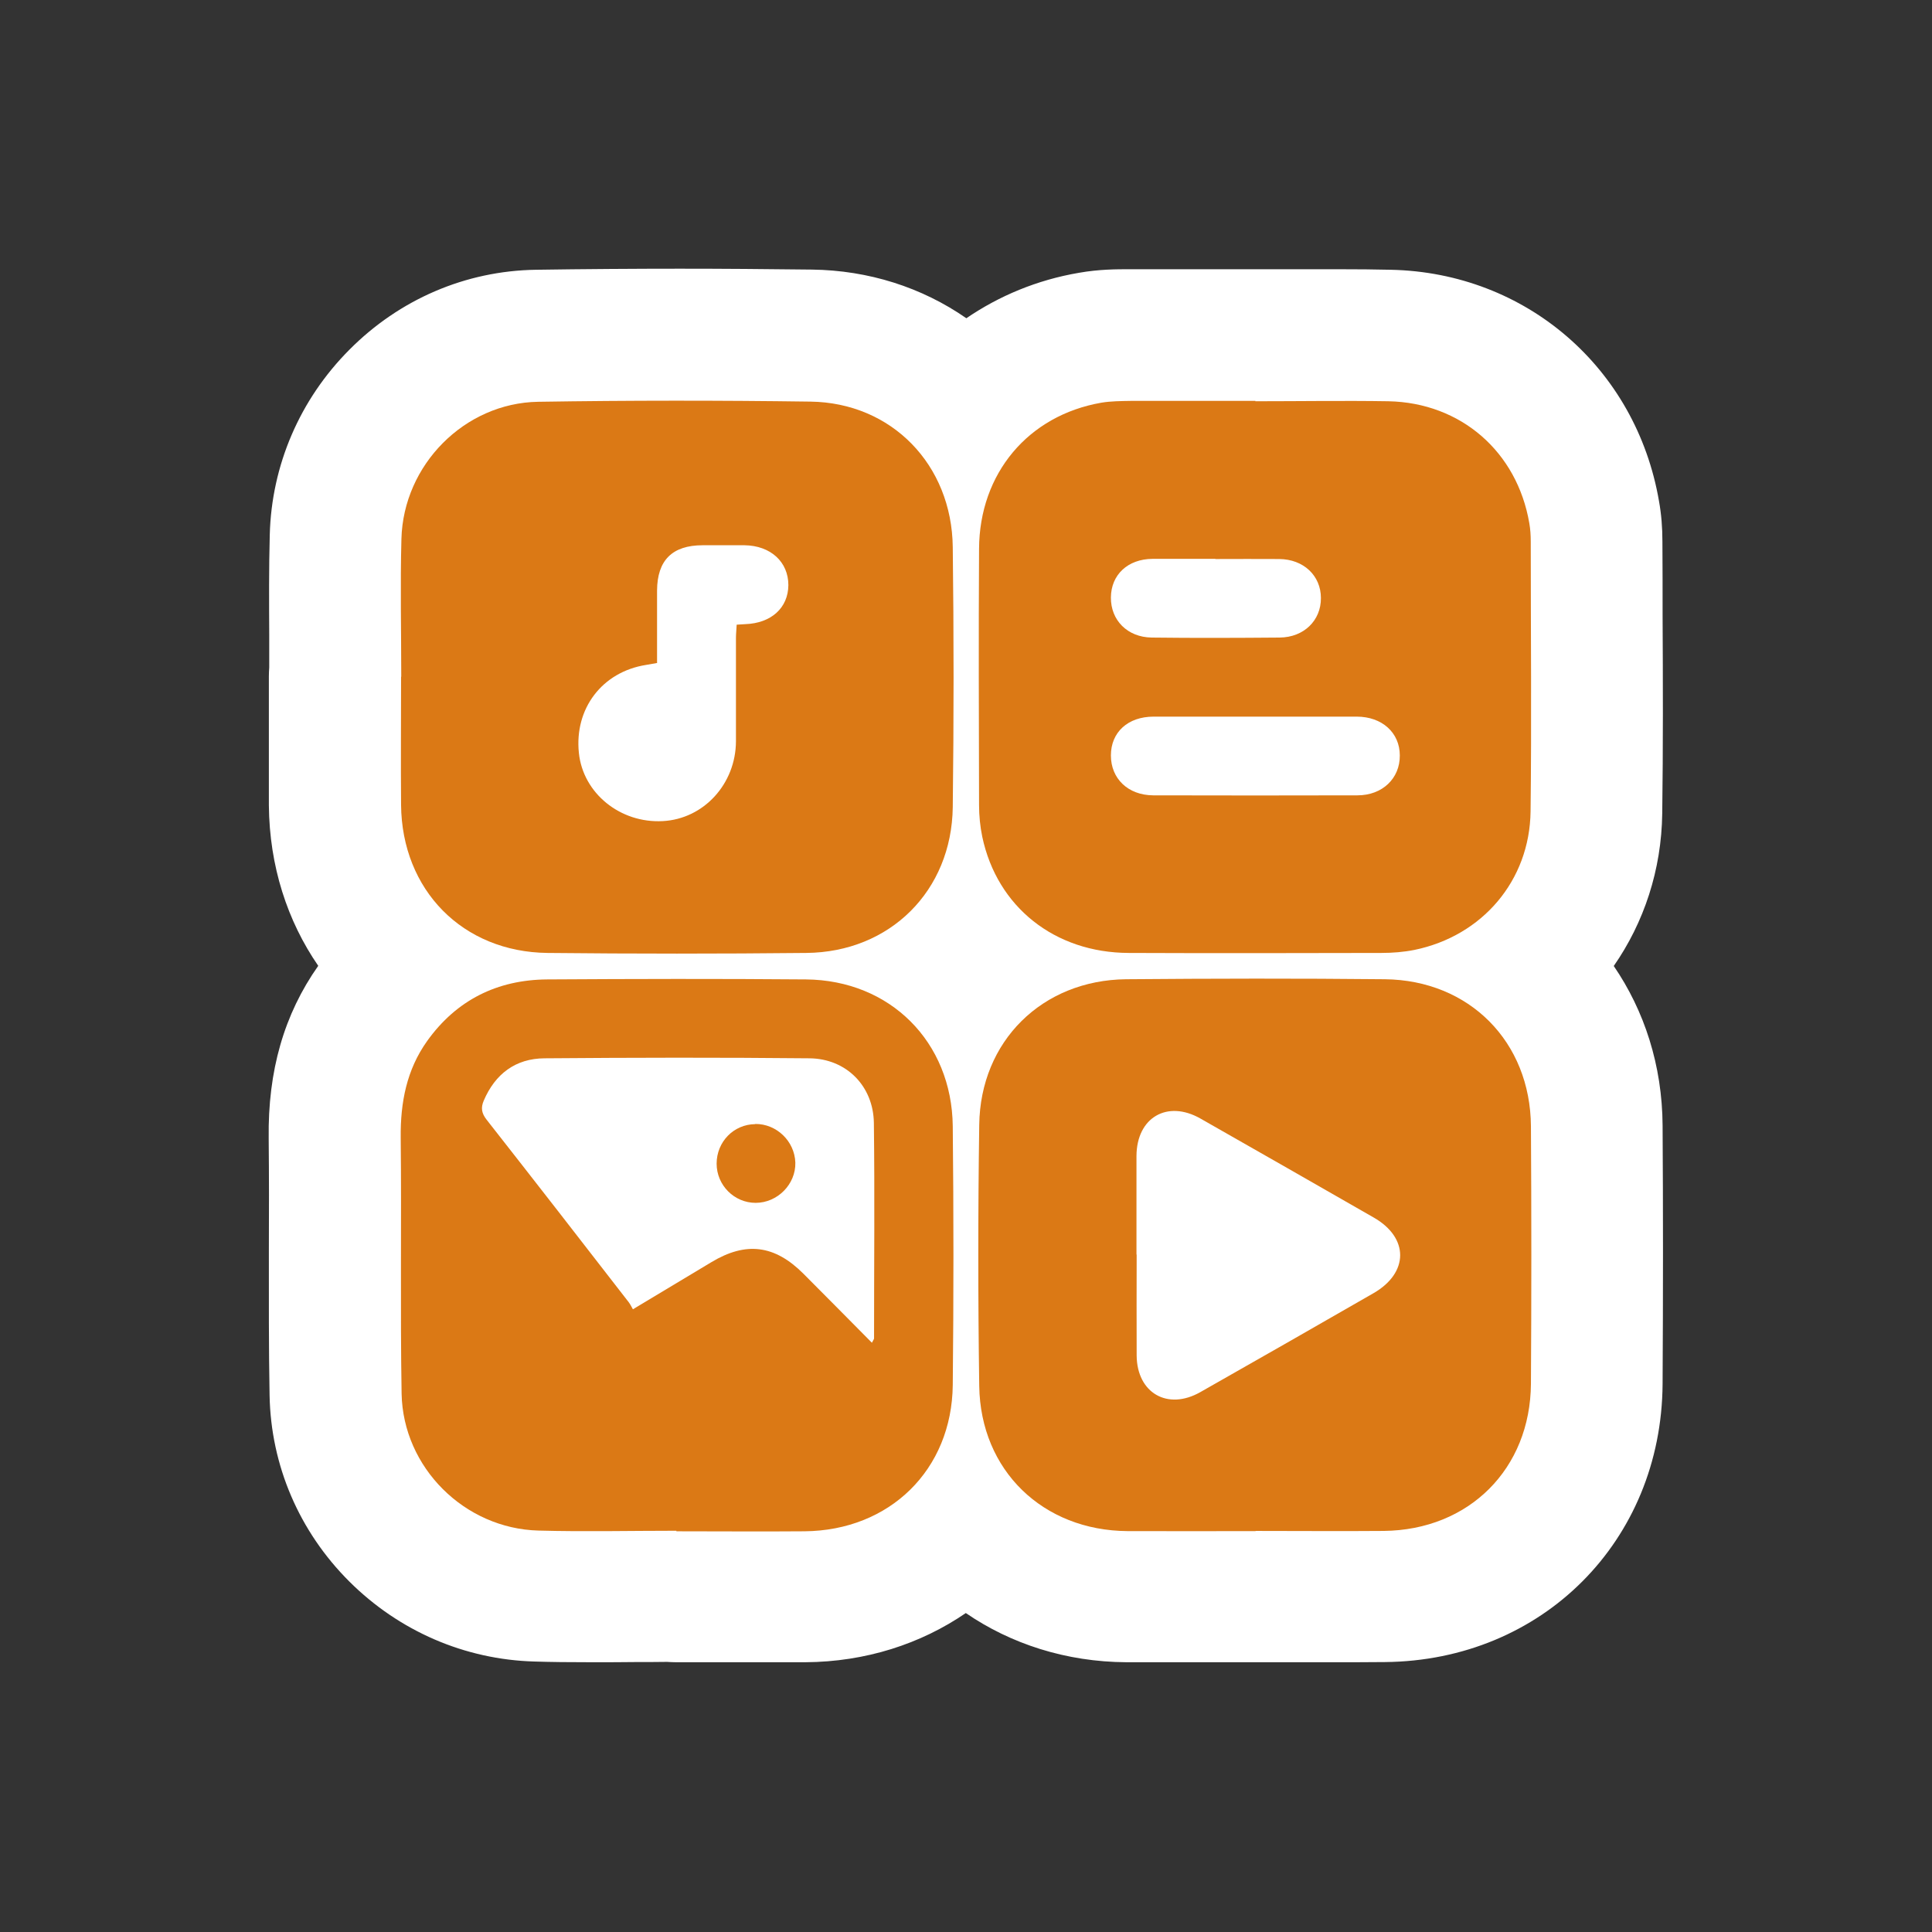
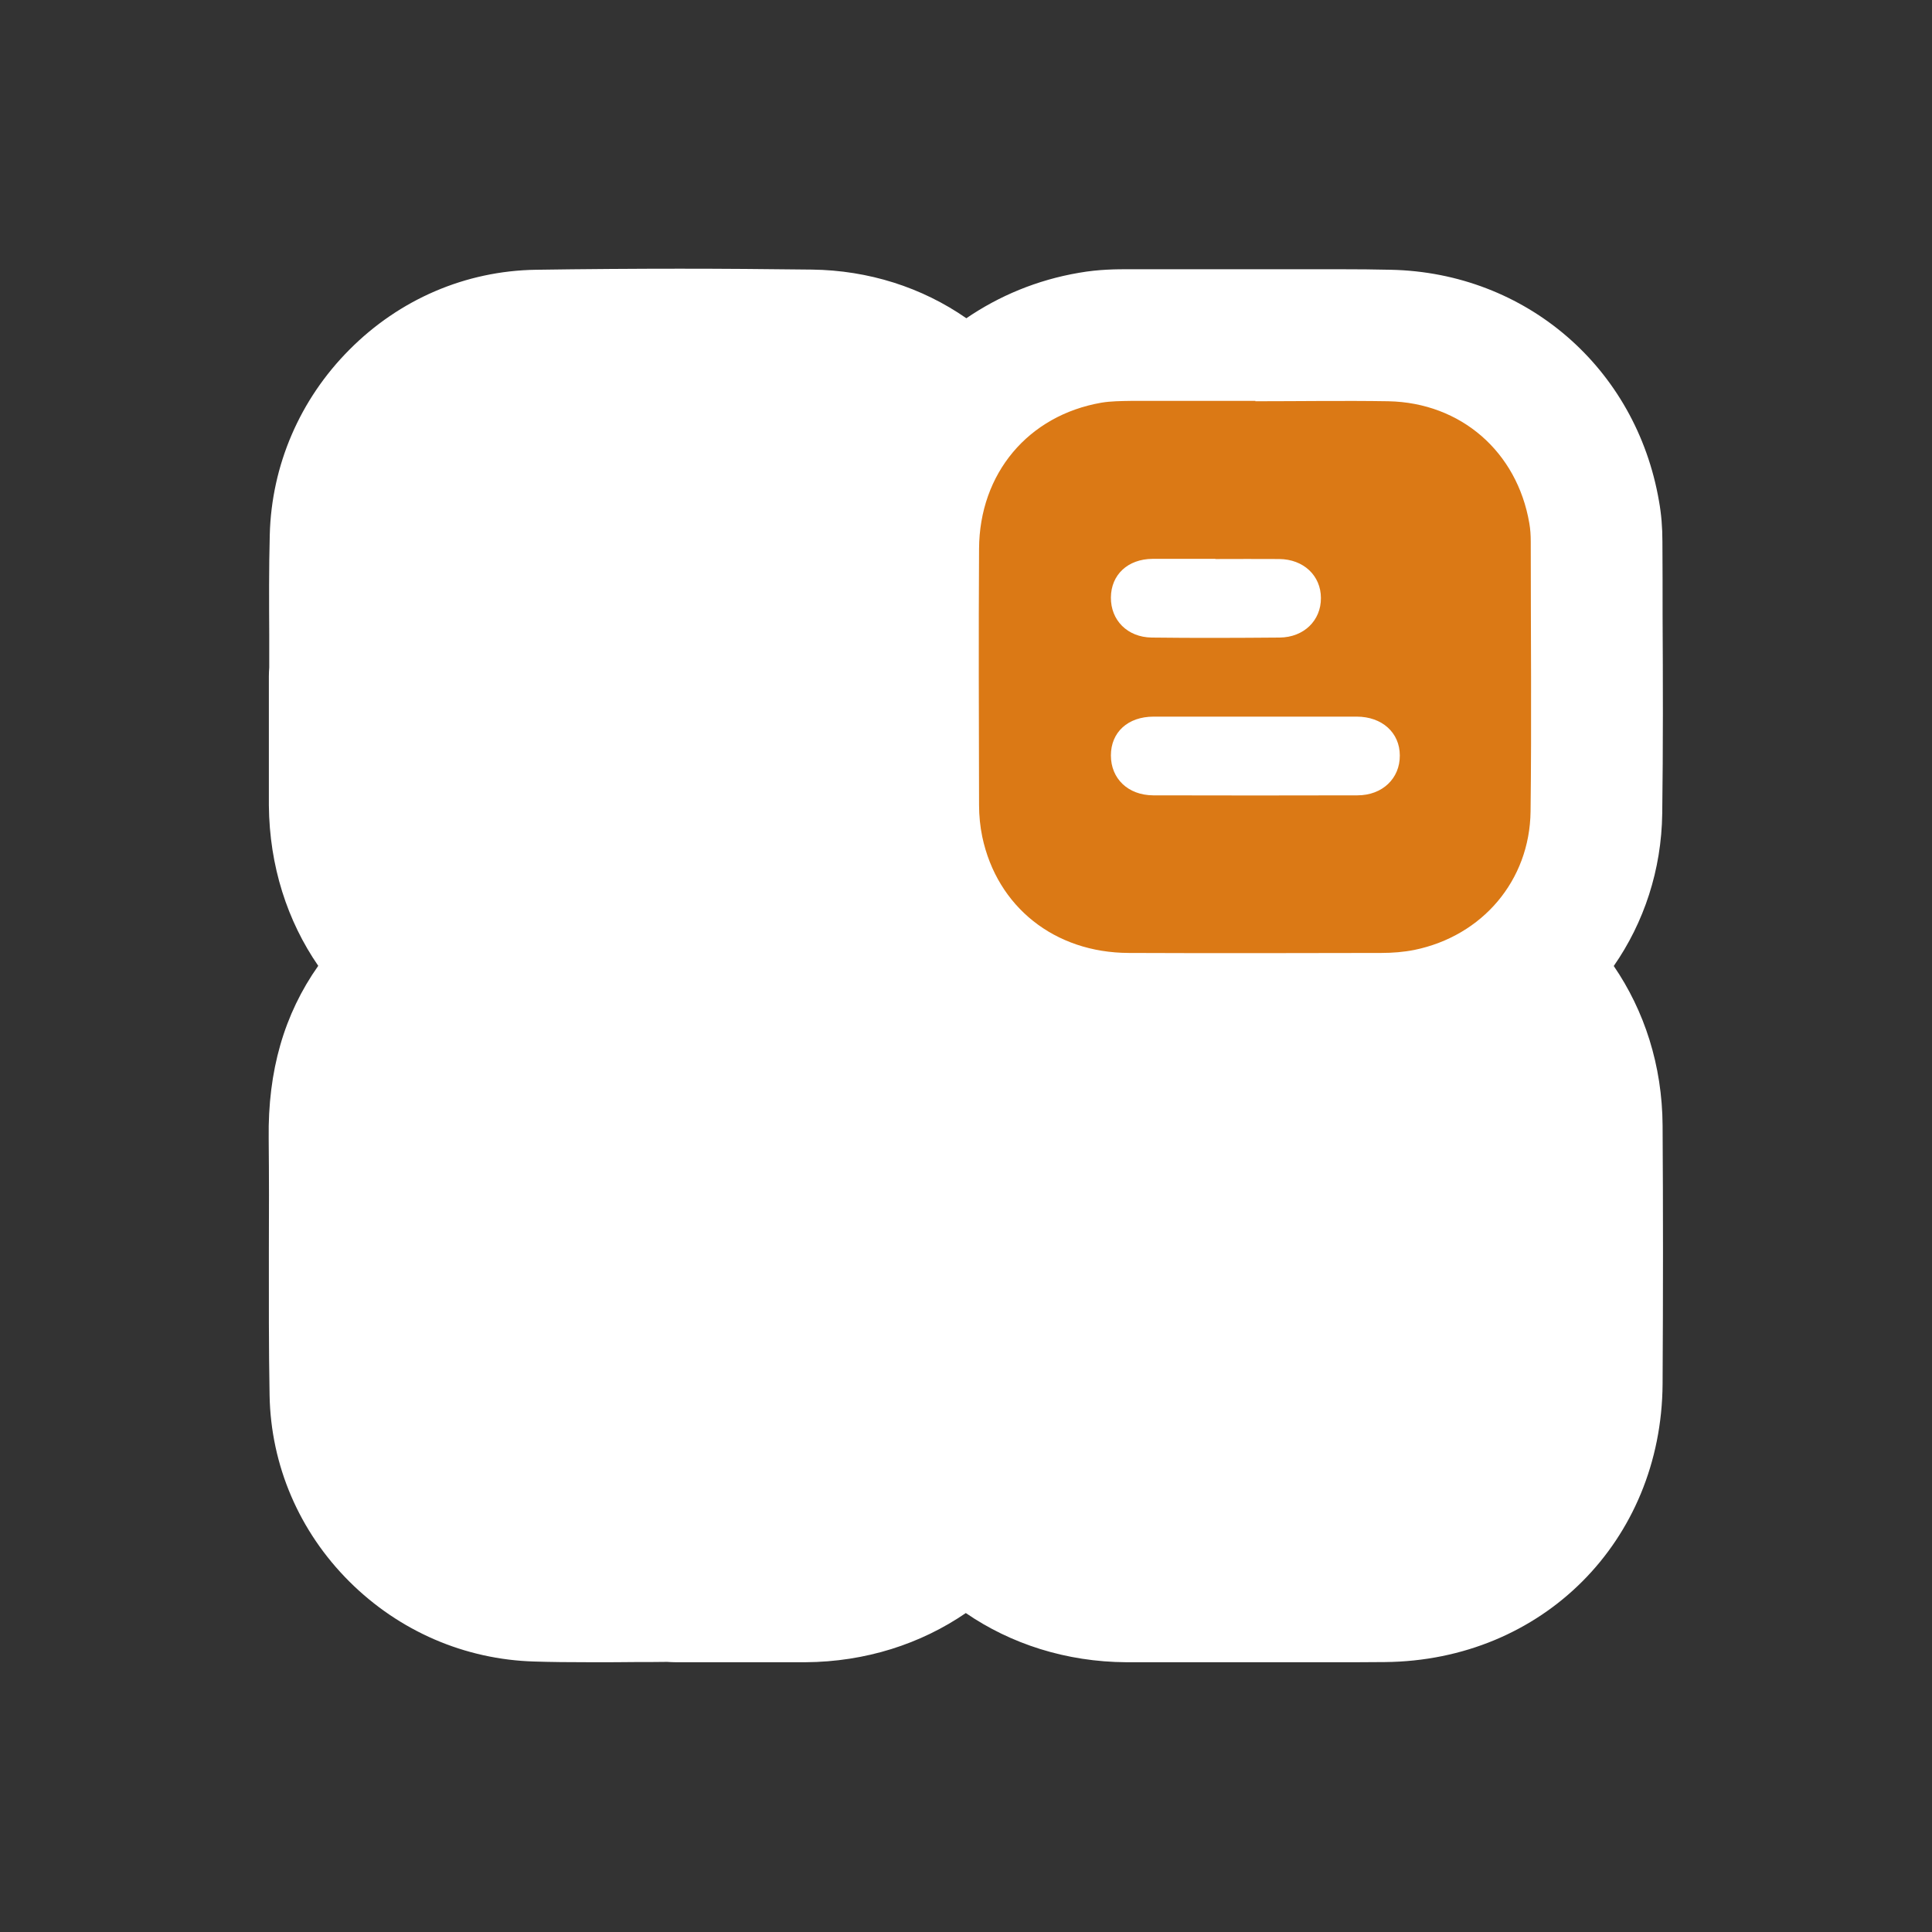
<svg xmlns="http://www.w3.org/2000/svg" version="1.1" viewBox="0 0 1080 1080">
  <rect x="0" y="0" width="1080" height="1080" fill="#333333" stroke="none" />
  <defs>
    <style>
      .cls-1 {
        fill: #fff;
      }

      .cls-2 {
        fill: #db7915;
      }
    </style>
  </defs>
  <g>
    <g id="Layer_1">
      <g>
        <path class="cls-1" d="M929.4,629.2c-.2-33.7-10.2-64.2-27.3-89.2,16.9-24.3,26.7-53.7,27.1-85.3.5-37,.4-74.4.2-110.5,0-13.8,0-27.6-.1-41.4,0-8-.6-15.4-1.9-22.6-12.8-74.6-74.4-127.8-149.9-129.4-8.9-.2-18.4-.3-29.8-.3s-15.6,0-23.4,0c-6.6,0-13.2,0-19.8,0-1,0-1.9,0-2.9,0h-37.2c-10.9,0-21.8,0-32.7,0h-.4c-7.1,0-16.9,0-28.2,2-23.4,4-44.6,12.9-62.9,25.4-24.9-17.3-54.7-26.8-86.3-27.2-25-.3-49.9-.5-73.9-.5s-54.3.2-80.5.6c-39.2.6-76.2,16.5-104.2,44.7-27.7,27.8-43.5,64.6-44.5,103.4-.5,19-.4,37.6-.3,55.7,0,6.2,0,12.3,0,18.5-.1,1.6-.2,3.2-.2,4.9,0,7.4,0,14.8,0,22.1,0,16.3,0,33.3,0,50.1.3,33.9,10.3,64.6,27.6,89.7-19.1,27.1-28.2,58.7-27.7,96.4.2,20.9.2,42.5.1,63.3,0,26.2-.1,53.4.4,80.4.7,39.1,16.5,76.1,44.6,104.1,27.8,27.7,64.5,43.6,103.4,44.7,9.4.3,19.4.4,31.4.4s16.3,0,24.4-.1c6.1,0,12.3,0,18.4-.1,1.7.1,3.3.2,5,.2,7.4,0,14.7,0,22.1,0,7.5,0,14.9,0,22.4,0s18.4,0,27.7,0c33.9-.2,64.7-10.3,89.8-27.5,25.1,17.2,55.9,27.3,89.8,27.5,9.2,0,18.3,0,27.5,0s15,0,22.5,0c7.4,0,14.8,0,22.2,0s14.8,0,22.1,0c7.5,0,15,0,22.5,0s19.4,0,27.7-.1c87.9-.8,154.6-67.6,155.2-155.4.3-50.1.3-98.8,0-144.9Z" />
-         <path class="cls-2" d="M224.3,378.3c0-25.7-.6-51.4.1-77.1,1.1-41.3,35.2-75.9,76.4-76.6,50.7-.8,101.5-.8,152.2-.1,45.4.6,79.1,35.2,79.6,81.4.6,48.4.6,96.9,0,145.3-.6,46.8-35.1,81.1-81.9,81.5-48.2.5-96.4.5-144.6,0-47.5-.5-81.5-35.2-81.9-82.8-.2-23.9,0-47.7,0-71.6,0,0,.1,0,.2,0ZM367.4,370.6c-2.7.5-4.5.8-6.3,1.1-24.5,3.9-40.1,24.4-37.5,49.2,2.3,22.5,23.1,39.4,46.9,38.1,22.9-1.2,40.8-20.8,40.9-44.6,0-19.3,0-38.5,0-57.8,0-2.4.3-4.8.4-7.4,2.1-.1,3.4-.2,4.8-.3,14.5-.5,24-9.1,24.1-21.8,0-13-9.9-22.1-24.5-22.3-7.8,0-15.6,0-23.4,0-17,0-25.4,8.4-25.5,25.3,0,13.3,0,26.6,0,40.4Z" />
        <path class="cls-2" d="M701.7,224.3c24.8,0,49.6-.4,74.4,0,40.6.8,72,28.3,78.8,68.2.6,3.4.8,6.8.8,10.3,0,50.3.5,100.6-.1,150.8-.5,38.7-27,69.6-64.9,77.4-6,1.2-12.3,1.7-18.5,1.7-47.1.1-94.1.2-141.2,0-41.4-.1-73.6-25.7-81.9-64.9-1.2-5.8-1.8-11.8-1.8-17.8-.1-47.7-.3-95.5,0-143.2.2-42.2,27.5-74.6,68.4-81.7,5.4-.9,11-.9,16.5-1,23.2,0,46.4,0,69.6,0h0ZM702,400.6c-19,0-38.1,0-57.1,0-14.4,0-23.9,8.7-23.9,21.7,0,12.9,9.5,22.2,23.6,22.3,38.1.1,76.1.1,114.2,0,14,0,23.8-9.5,23.7-22.3,0-12.7-9.9-21.7-24.1-21.7-18.8,0-37.6,0-56.4,0ZM679.4,312.4c-11.7,0-23.4,0-35.1,0-13.9.1-23.2,8.9-23.3,21.6-.1,12.7,9.2,22.2,22.8,22.4,23.8.3,47.7.2,71.5,0,13.6-.1,23.2-9.6,23.1-22.1,0-12.5-9.7-21.7-23.3-21.8-11.9-.1-23.8,0-35.7,0Z" />
-         <path class="cls-2" d="M701.9,855.9c-23.9,0-47.8.1-71.6,0-47.3-.3-82.2-33.9-82.9-81.1-.7-48.7-.7-97.3,0-146,.6-46.8,35.2-80.9,82.1-81.4,48.2-.4,96.4-.5,144.6,0,47.3.5,81.4,35,81.7,82.2.3,48,.3,96,0,143.9-.3,47.6-34.6,81.8-82.3,82.3-23.9.2-47.8,0-71.6,0ZM635.4,701.3c0,18.8-.1,37.6,0,56.5.2,20.9,17.3,30.8,35.6,20.4,32.3-18.3,64.6-36.8,96.8-55.3,19.8-11.4,19.9-31,.1-42.3-32.2-18.5-64.5-36.9-96.8-55.3-18.6-10.6-35.7-.6-35.8,20.9,0,18.4,0,36.7,0,55.1Z" />
-         <path class="cls-2" d="M378.1,855.7c-25.7,0-51.4.6-77.1-.1-41.3-1.1-75.7-35.2-76.5-76.5-.8-47.7,0-95.5-.5-143.2-.2-19.6,3.3-37.9,14.8-54,16.4-22.9,39.2-34.2,67.1-34.4,48.2-.3,96.4-.4,144.6,0,47.1.4,81.6,34.9,82.1,82.1.5,48.2.5,96.4,0,144.6-.5,47.5-35.3,81.4-82.9,81.8-23.9.2-47.8,0-71.6,0,0,0,0-.1,0-.2ZM487.4,750.6c.8-1.6,1.2-2,1.2-2.4,0-40.2.4-80.3-.1-120.5-.3-20.6-15.4-35.9-36-36.1-49.4-.5-98.7-.4-148.1,0-16.2.1-27.6,8.7-34,23.7-1.7,4-1.2,7,1.6,10.6,26.6,33.9,53.1,68,79.5,102.1.9,1.2,1.6,2.7,2.3,3.9,15.5-9.3,29.7-17.8,43.8-26.3,19.4-11.7,35.4-9.7,51.5,6.4,12.6,12.6,25.2,25.4,38.3,38.6Z" />
-         <path class="cls-2" d="M422.2,628.3c11.9-.1,22,9.6,22.4,21.6.3,12.1-10,22.5-22.2,22.5-12,0-21.8-9.9-21.8-21.9,0-12.2,9.5-22,21.6-22.1Z" />
      </g>
    </g>
  </g>
</svg>